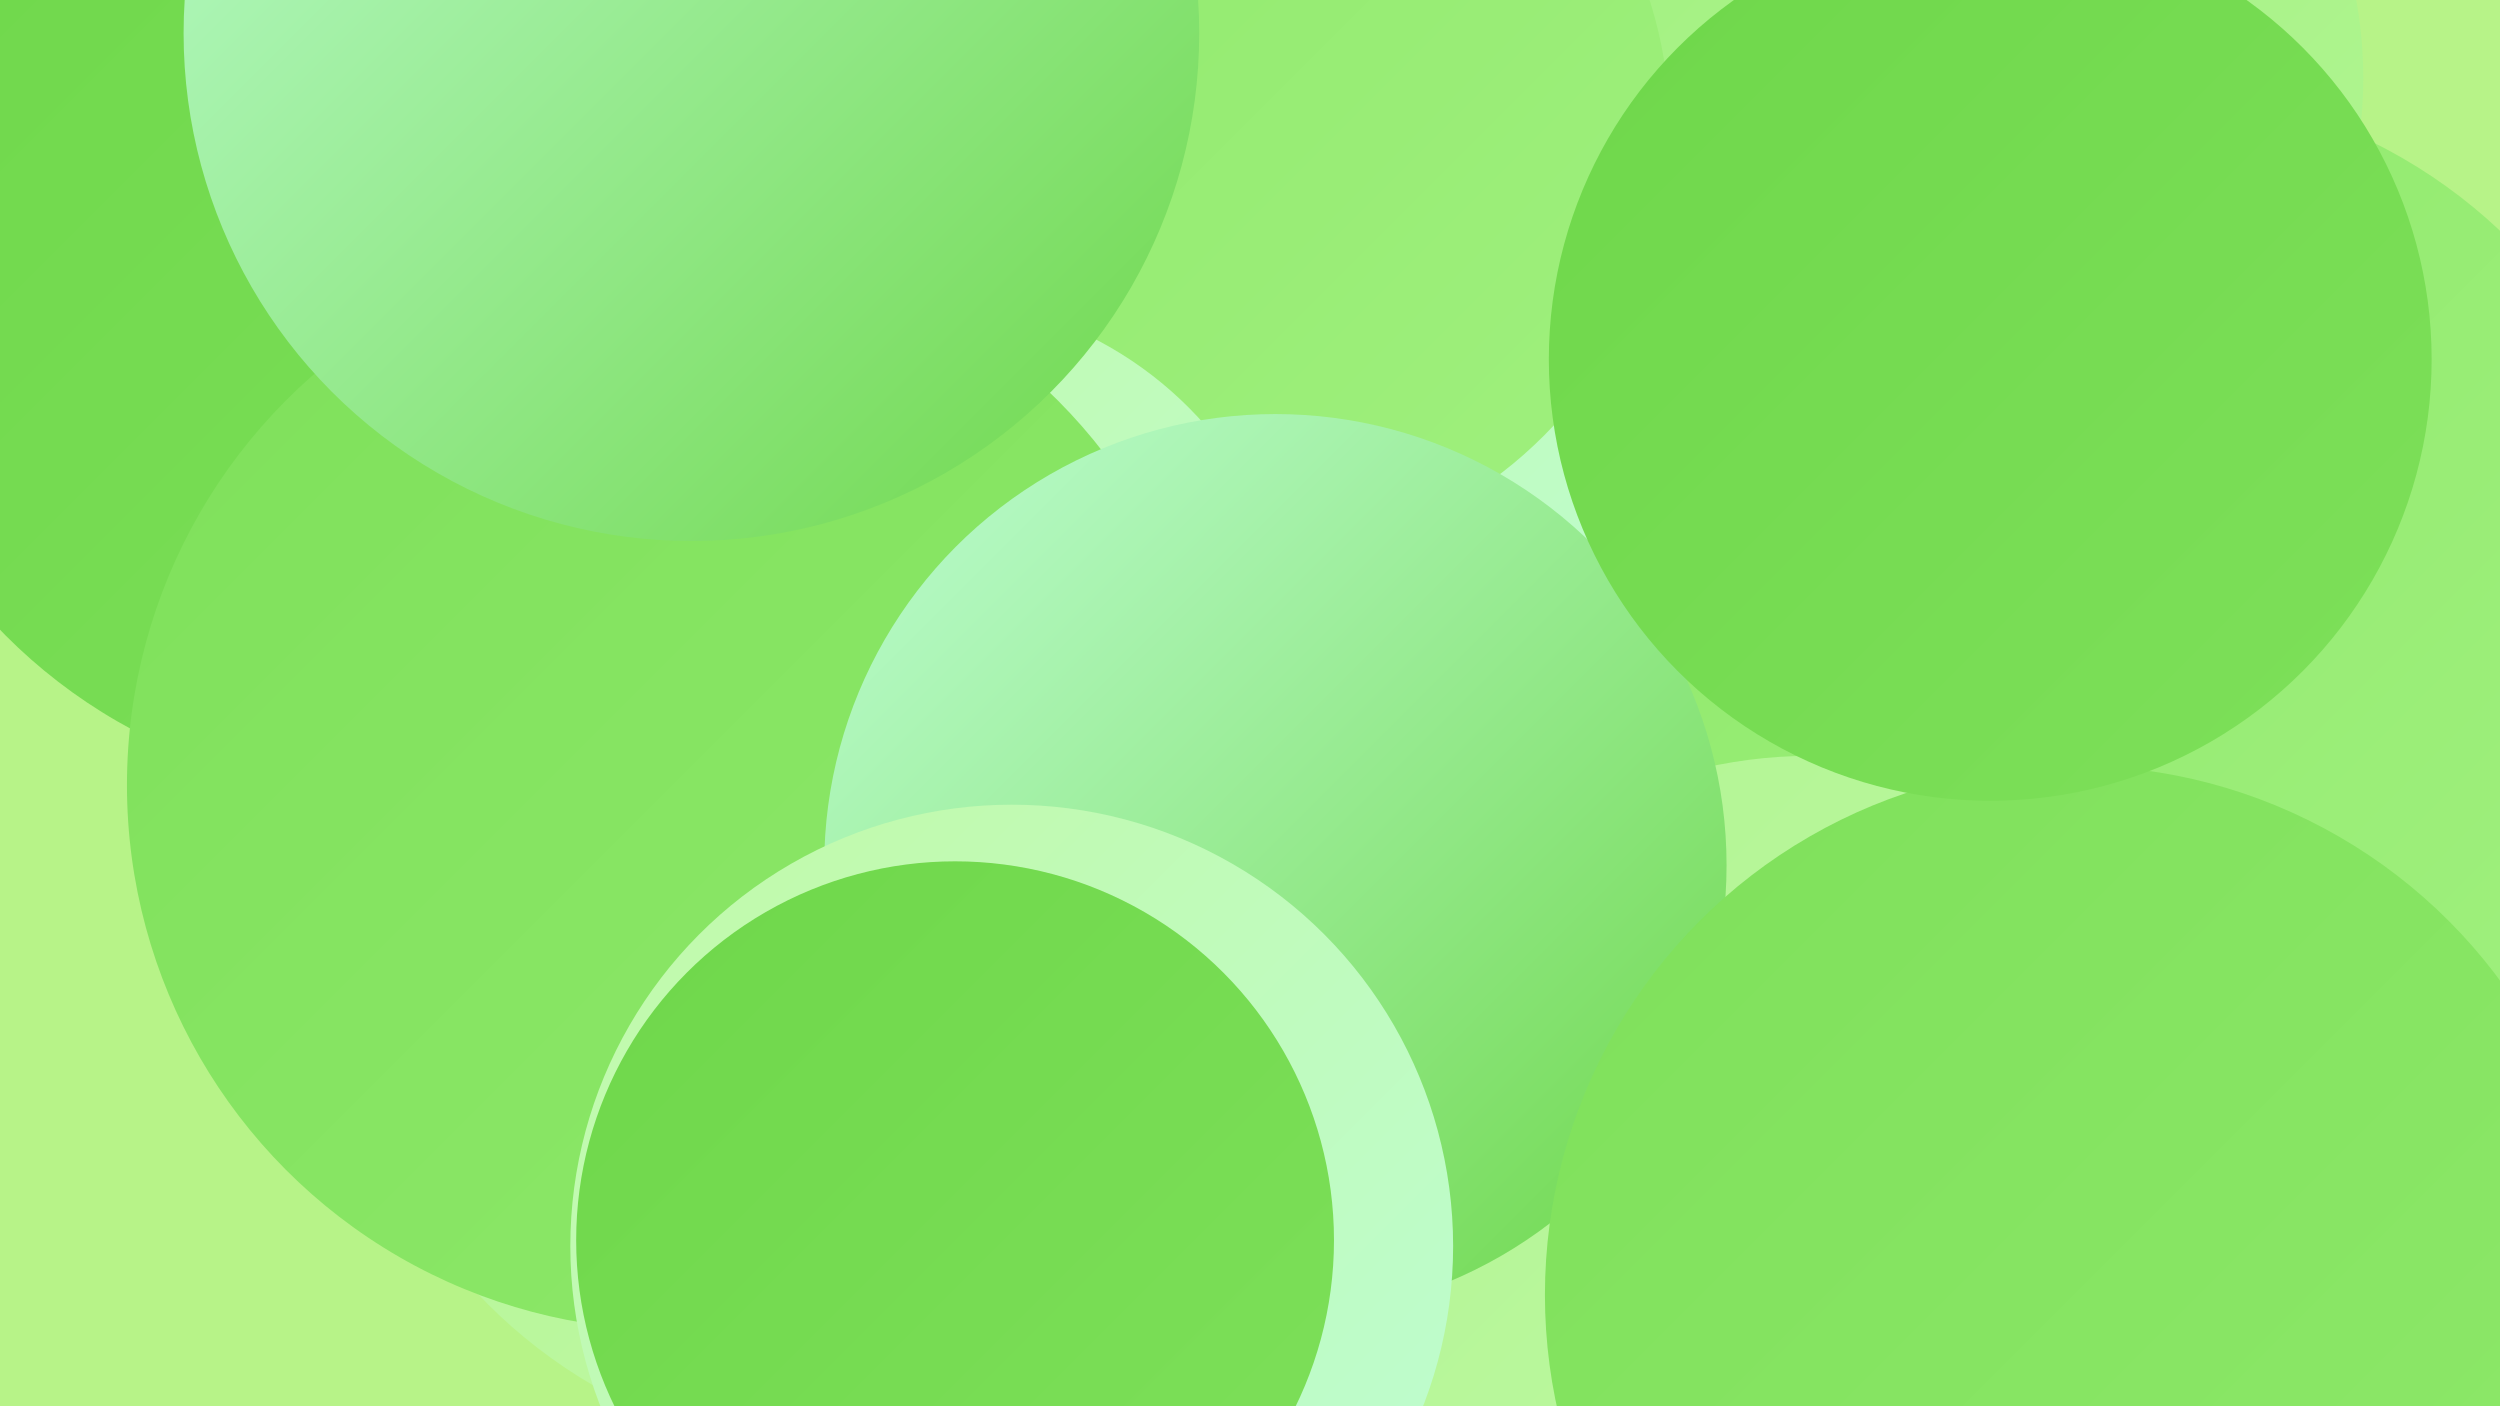
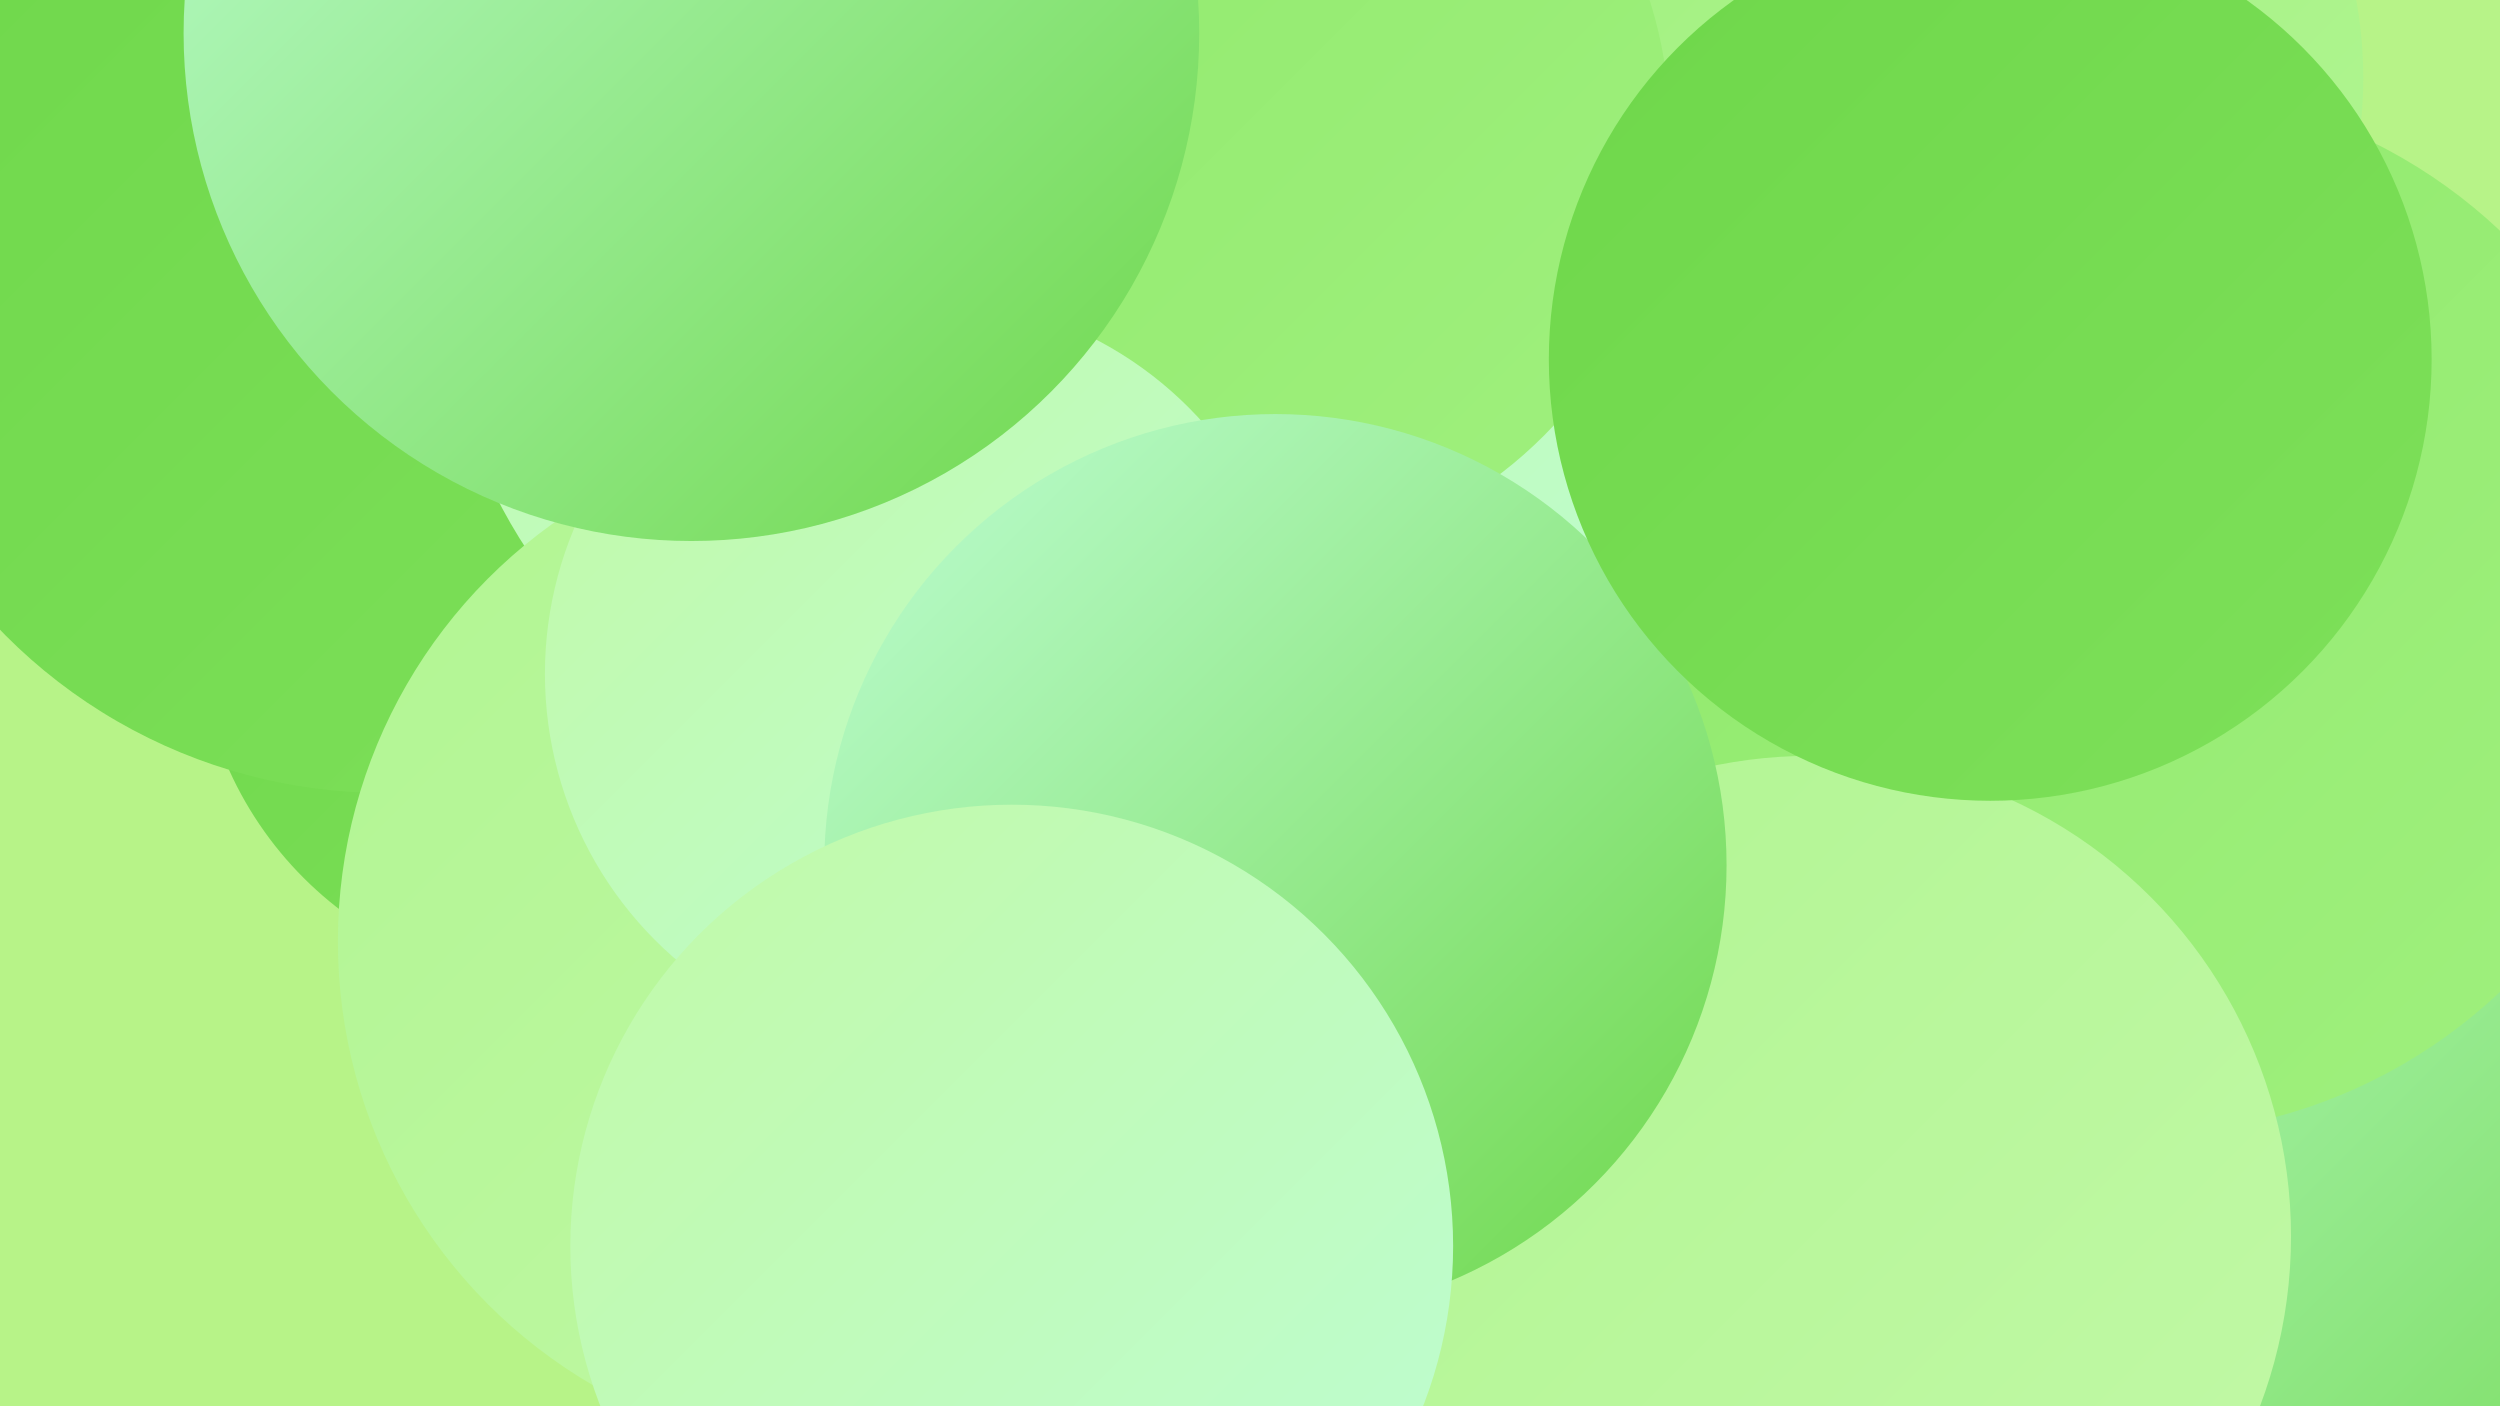
<svg xmlns="http://www.w3.org/2000/svg" width="1280" height="720">
  <defs>
    <linearGradient id="grad0" x1="0%" y1="0%" x2="100%" y2="100%">
      <stop offset="0%" style="stop-color:#6ed74a;stop-opacity:1" />
      <stop offset="100%" style="stop-color:#7ee05a;stop-opacity:1" />
    </linearGradient>
    <linearGradient id="grad1" x1="0%" y1="0%" x2="100%" y2="100%">
      <stop offset="0%" style="stop-color:#7ee05a;stop-opacity:1" />
      <stop offset="100%" style="stop-color:#8fe96b;stop-opacity:1" />
    </linearGradient>
    <linearGradient id="grad2" x1="0%" y1="0%" x2="100%" y2="100%">
      <stop offset="0%" style="stop-color:#8fe96b;stop-opacity:1" />
      <stop offset="100%" style="stop-color:#a0f07e;stop-opacity:1" />
    </linearGradient>
    <linearGradient id="grad3" x1="0%" y1="0%" x2="100%" y2="100%">
      <stop offset="0%" style="stop-color:#a0f07e;stop-opacity:1" />
      <stop offset="100%" style="stop-color:#b1f592;stop-opacity:1" />
    </linearGradient>
    <linearGradient id="grad4" x1="0%" y1="0%" x2="100%" y2="100%">
      <stop offset="0%" style="stop-color:#b1f592;stop-opacity:1" />
      <stop offset="100%" style="stop-color:#c2f9a7;stop-opacity:1" />
    </linearGradient>
    <linearGradient id="grad5" x1="0%" y1="0%" x2="100%" y2="100%">
      <stop offset="0%" style="stop-color:#c2f9a7;stop-opacity:1" />
      <stop offset="100%" style="stop-color:#bdfdd3;stop-opacity:1" />
    </linearGradient>
    <linearGradient id="grad6" x1="0%" y1="0%" x2="100%" y2="100%">
      <stop offset="0%" style="stop-color:#bdfdd3;stop-opacity:1" />
      <stop offset="100%" style="stop-color:#6ed74a;stop-opacity:1" />
    </linearGradient>
  </defs>
  <rect width="1280" height="720" fill="#b7f388" />
  <circle cx="734" cy="125" r="248" fill="url(#grad5)" />
  <circle cx="531" cy="46" r="270" fill="url(#grad1)" />
  <circle cx="287" cy="318" r="186" fill="url(#grad0)" />
  <circle cx="492" cy="621" r="194" fill="url(#grad4)" />
  <circle cx="1184" cy="593" r="284" fill="url(#grad6)" />
  <circle cx="1096" cy="313" r="268" fill="url(#grad2)" />
  <circle cx="197" cy="132" r="274" fill="url(#grad0)" />
  <circle cx="986" cy="40" r="224" fill="url(#grad3)" />
  <circle cx="497" cy="132" r="272" fill="url(#grad5)" />
  <circle cx="927" cy="633" r="246" fill="url(#grad4)" />
  <circle cx="436" cy="482" r="263" fill="url(#grad4)" />
  <circle cx="634" cy="67" r="221" fill="url(#grad2)" />
  <circle cx="472" cy="345" r="193" fill="url(#grad5)" />
-   <circle cx="344" cy="402" r="279" fill="url(#grad1)" />
  <circle cx="354" cy="17" r="260" fill="url(#grad6)" />
  <circle cx="653" cy="443" r="231" fill="url(#grad6)" />
  <circle cx="518" cy="638" r="226" fill="url(#grad5)" />
-   <circle cx="1062" cy="663" r="271" fill="url(#grad1)" />
  <circle cx="1019" cy="184" r="226" fill="url(#grad0)" />
-   <circle cx="489" cy="635" r="194" fill="url(#grad0)" />
</svg>